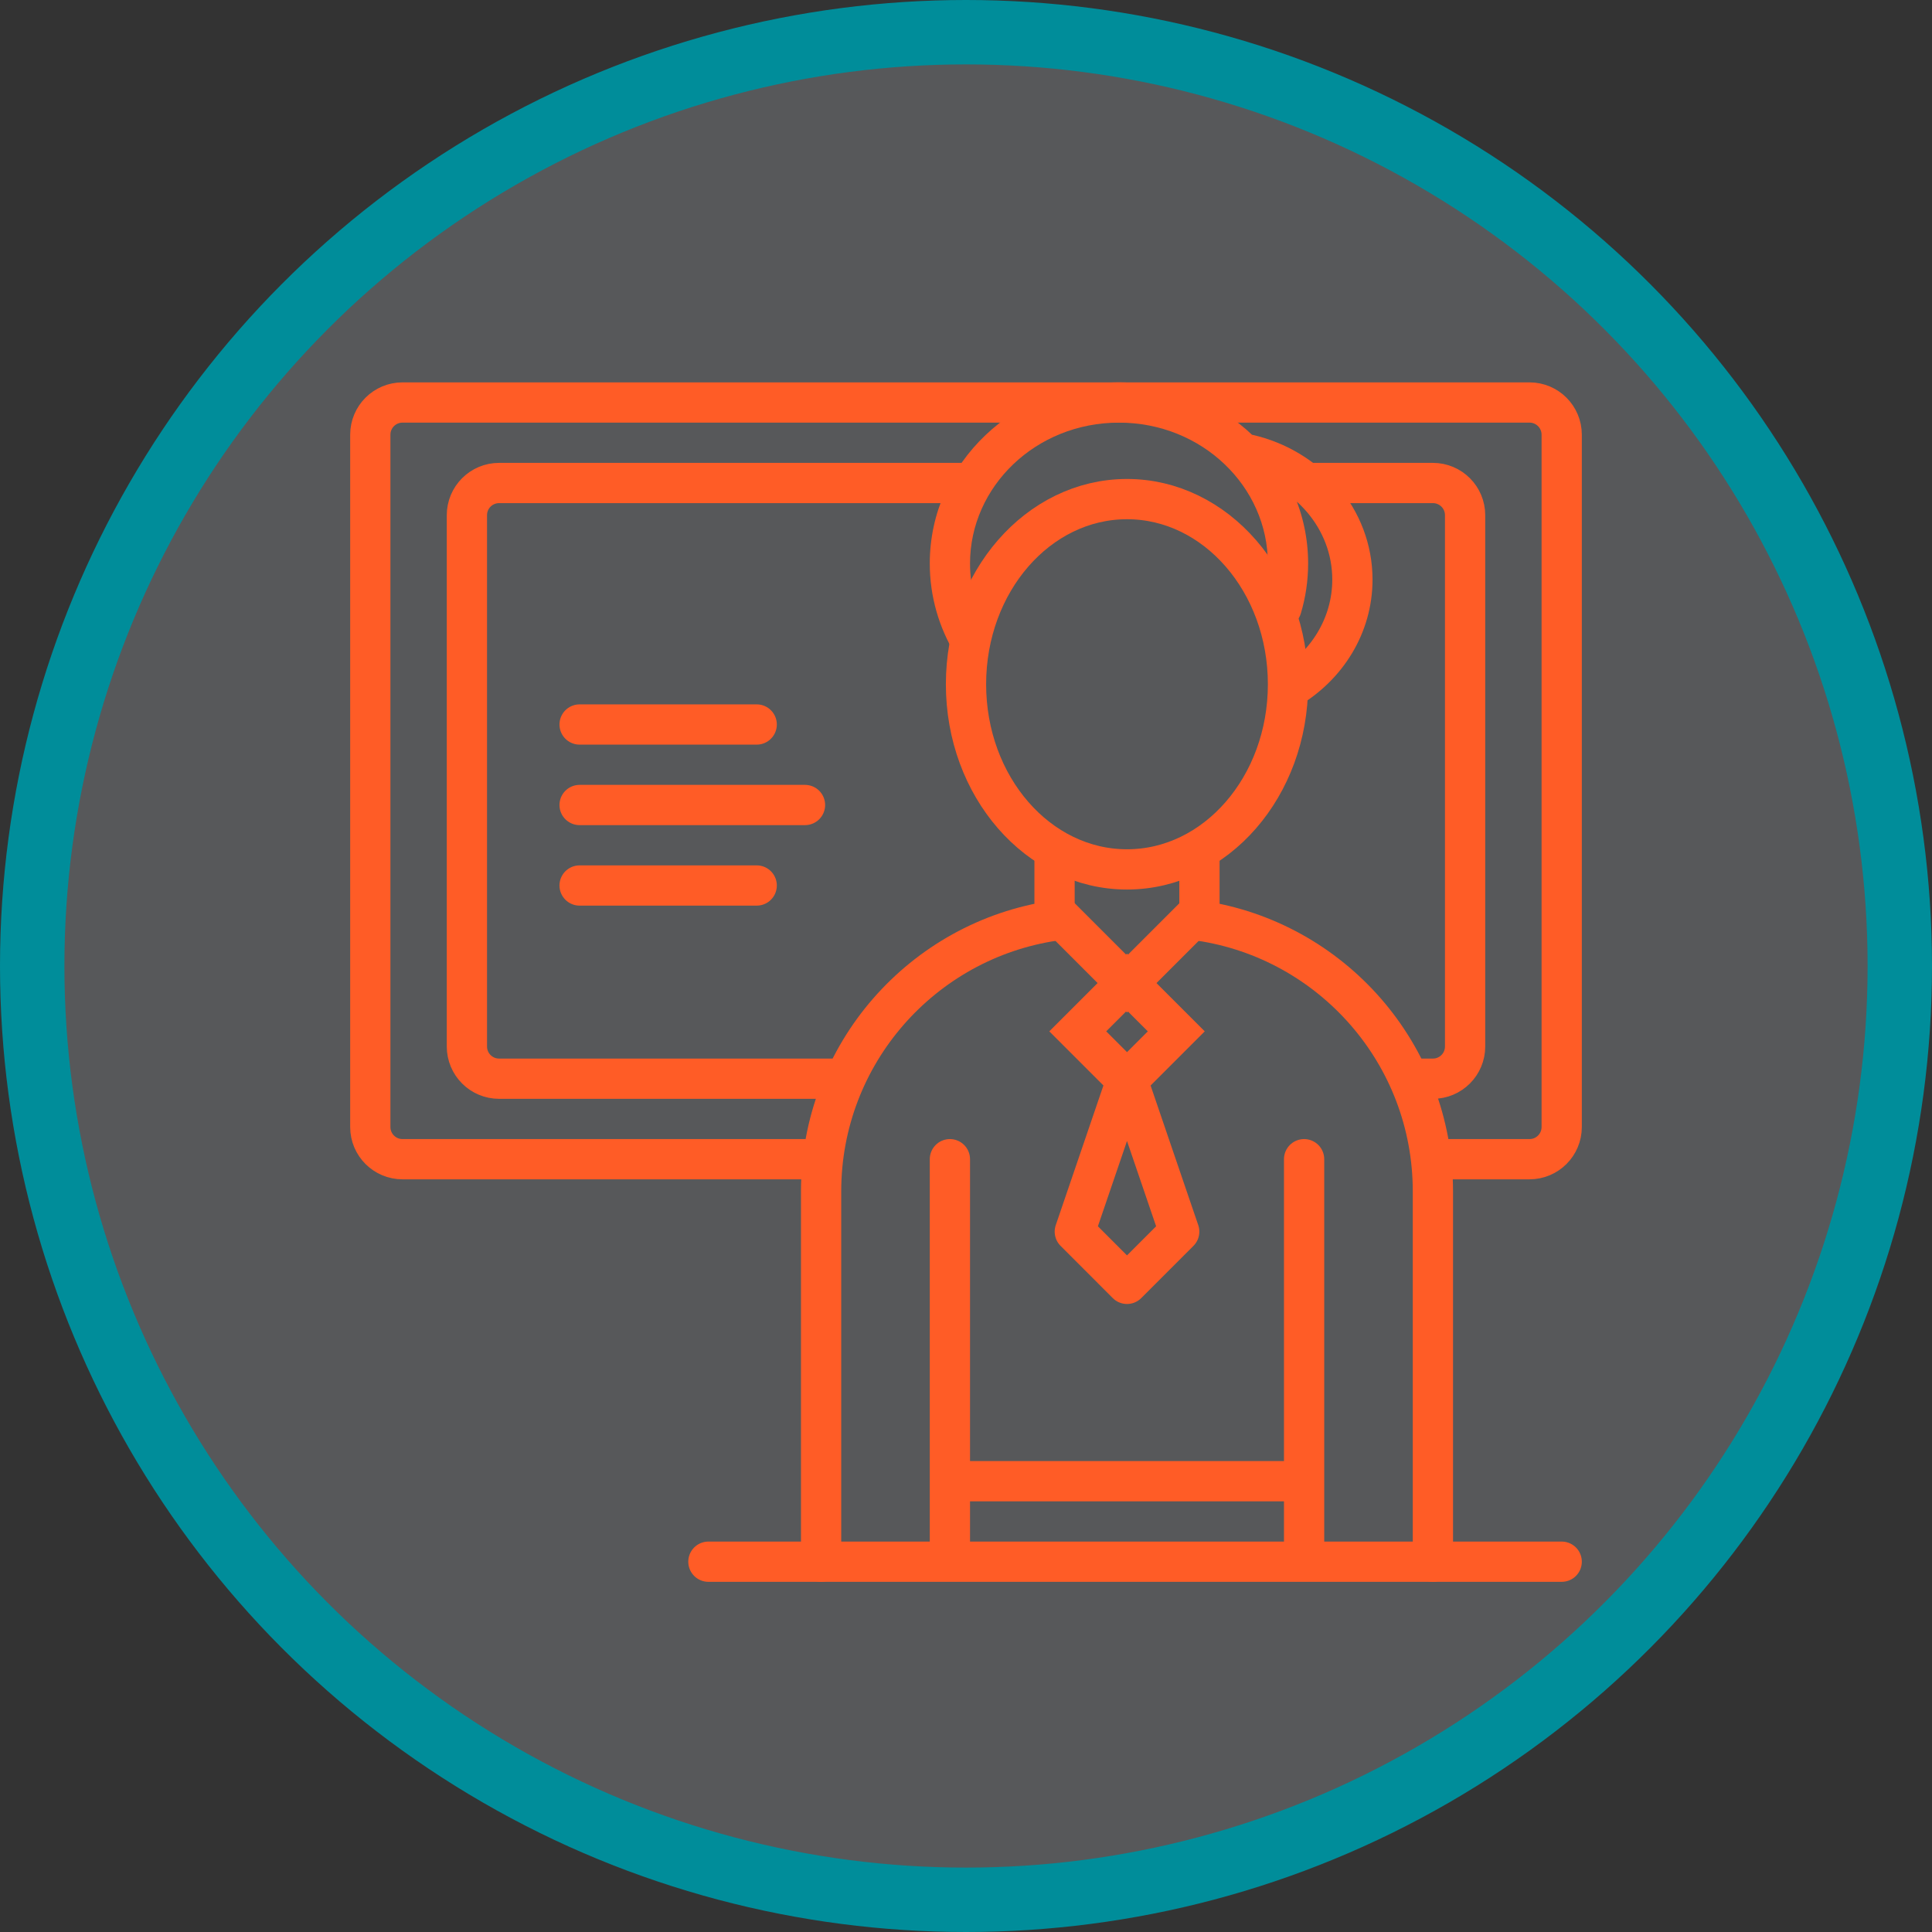
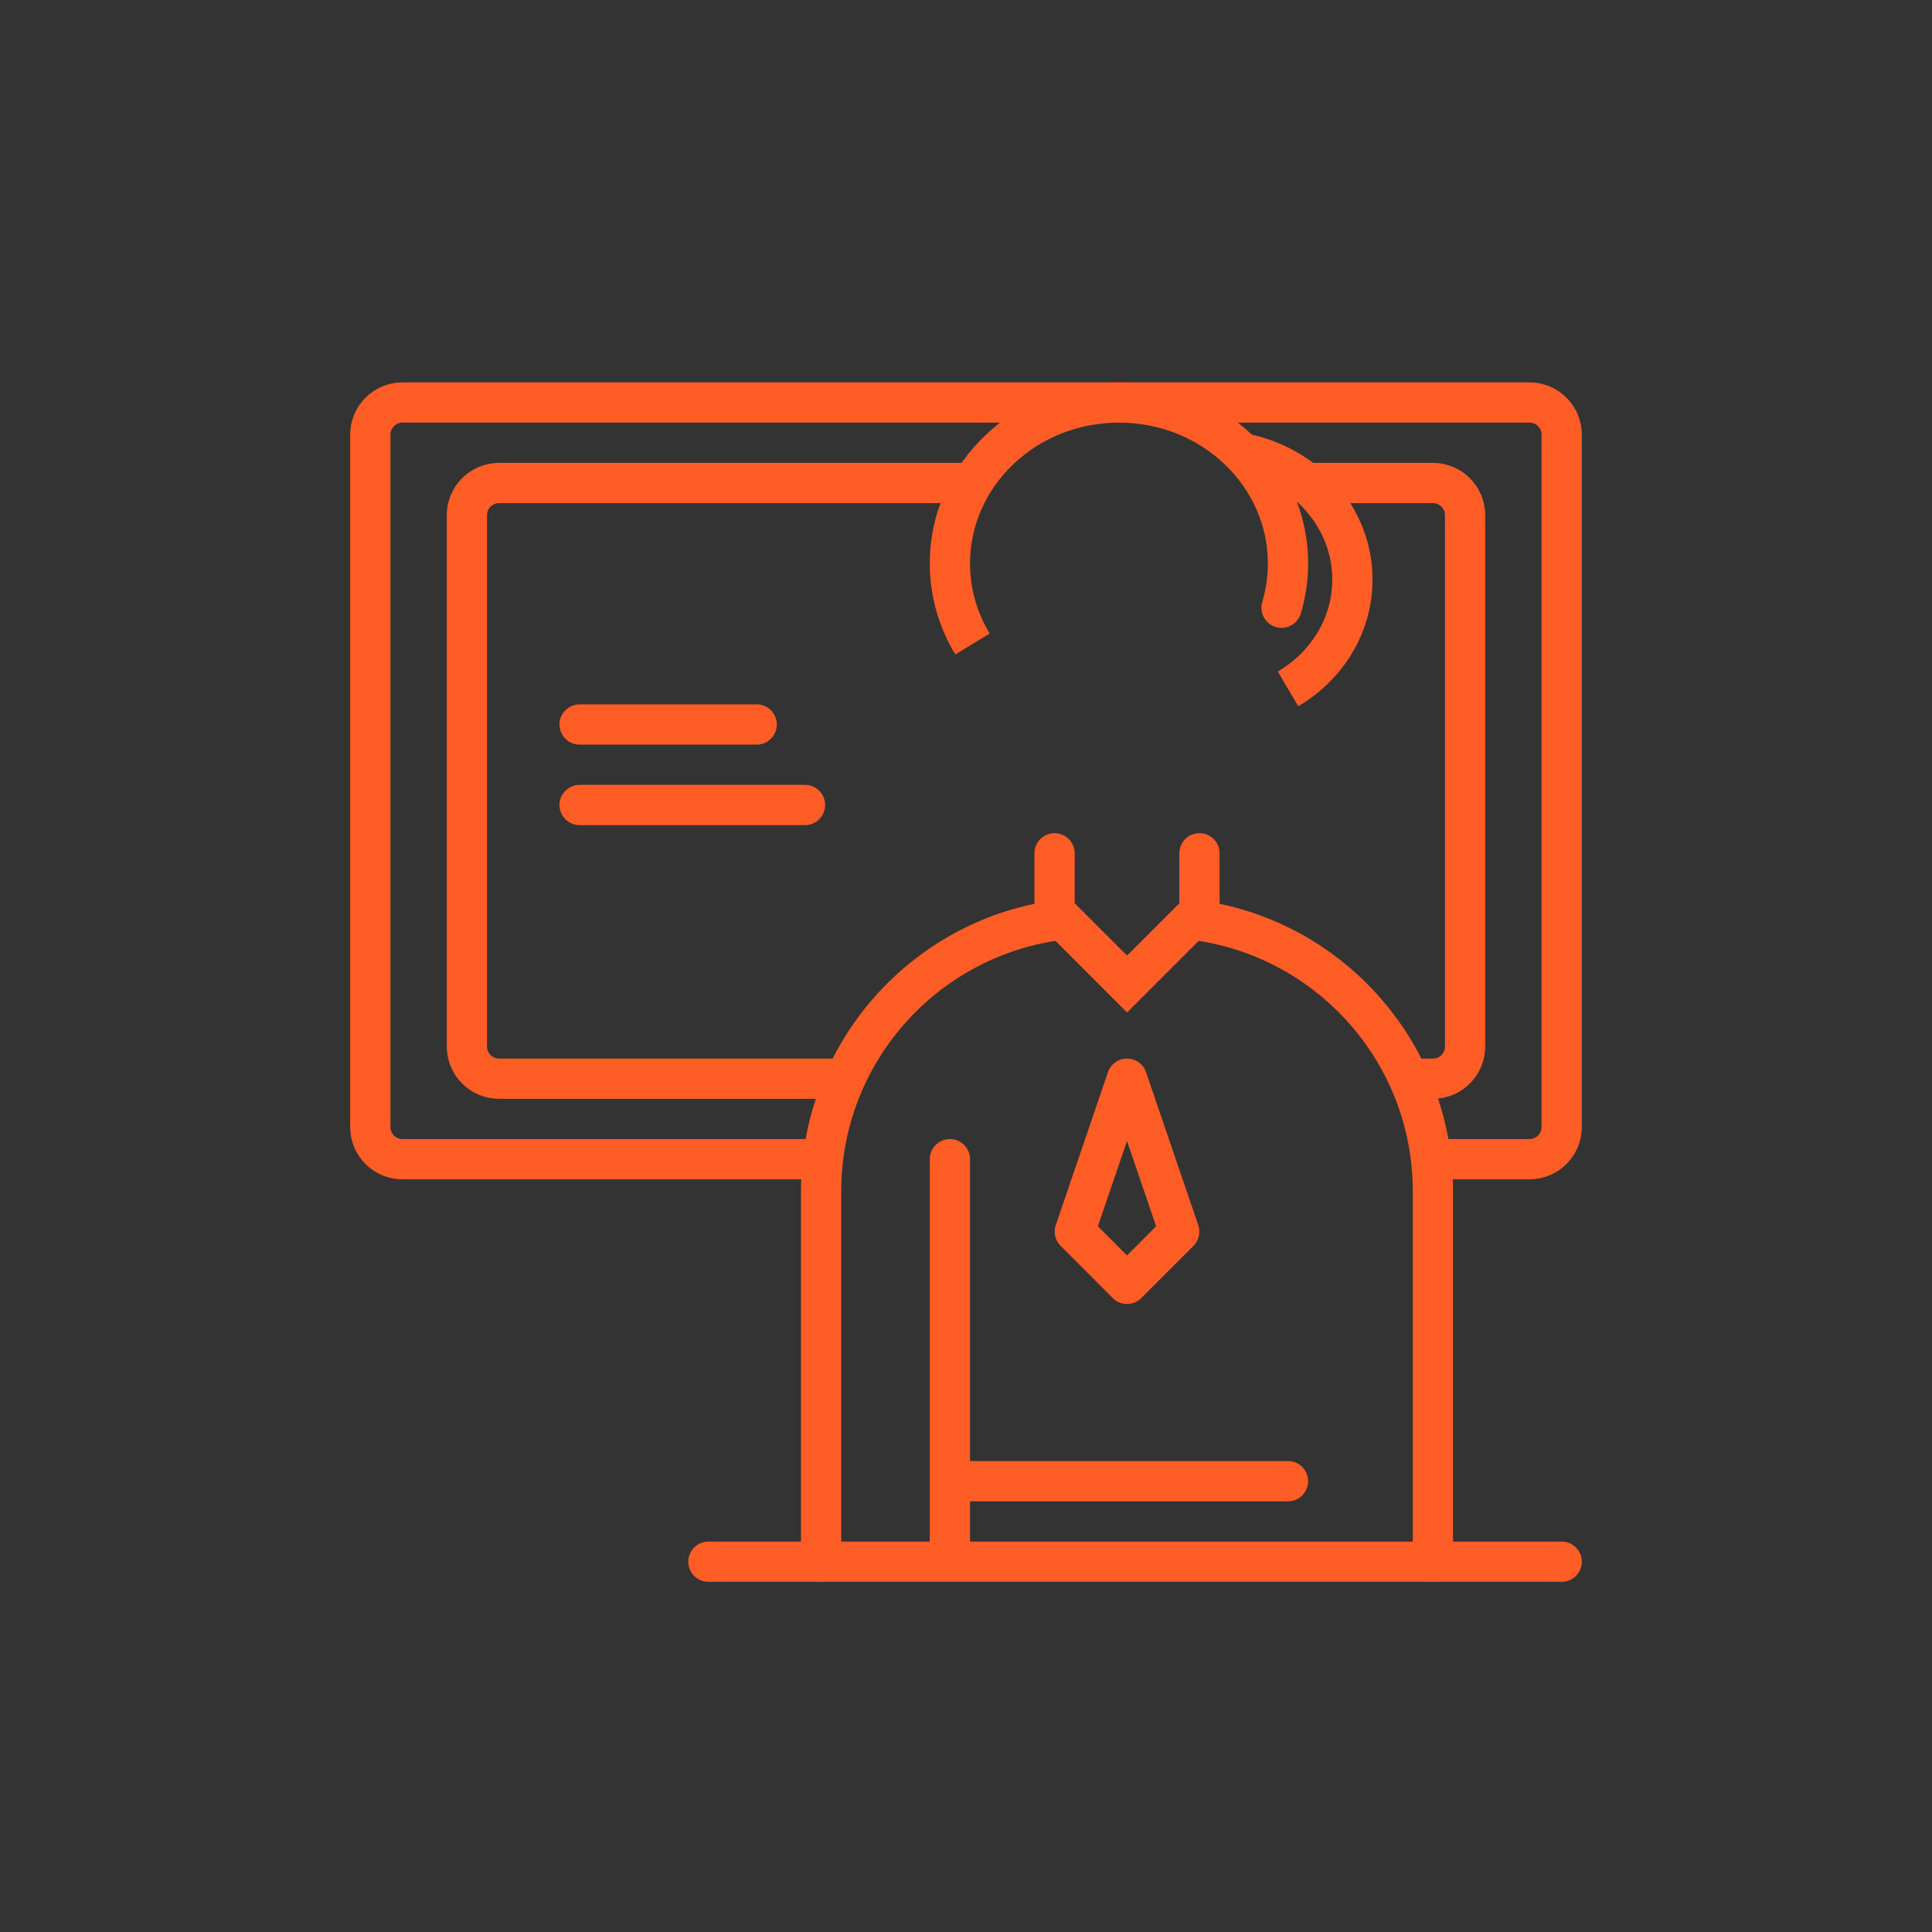
<svg xmlns="http://www.w3.org/2000/svg" width="120" height="120" viewBox="0 0 120 120" fill="none">
  <rect x="0" y="0" width="120" height="120" fill="#333333" stroke="none" />
-   <circle cx="60" cy="60" r="58" fill="#E6EDF9" fill-opacity="0.2" stroke="#008D9A" stroke-width="4" />
  <path d="M51 72H25C23.895 72 23 71.105 23 70V27C23 25.895 23.895 25 25 25H95C96.105 25 97 25.895 97 27V70C97 71.105 96.105 72 95 72H89" stroke="#FF5C26" stroke-width="2.5" stroke-linecap="round" />
  <path d="M52.459 67H31C29.895 67 29 66.105 29 65V32C29 30.895 29.895 30 31 30H60M88 67H89C90.105 67 91 66.105 91 65V32C91 30.895 90.105 30 89 30H81" stroke="#FF5C26" stroke-width="2.5" stroke-linecap="round" />
  <path d="M89 97V74C89 65.46 82.704 58.392 74.5 57.183V53M51 97V74C51 65.46 57.296 58.392 65.5 57.183V53" stroke="#FF5C26" stroke-width="2.5" stroke-linecap="round" />
  <path d="M59 72V96.5" stroke="#FF5C26" stroke-width="2.5" stroke-linecap="round" />
-   <path d="M36 55H47" stroke="#FF5C26" stroke-width="2.5" stroke-linecap="round" />
  <path d="M36 50H50" stroke="#FF5C26" stroke-width="2.5" stroke-linecap="round" />
  <path d="M36 45H47" stroke="#FF5C26" stroke-width="2.5" stroke-linecap="round" />
-   <path d="M81 72V96.5" stroke="#FF5C26" stroke-width="2.5" stroke-linecap="round" />
  <path d="M60 92L80 92" stroke="#FF5C26" stroke-width="2.5" stroke-linecap="round" />
  <path d="M44 97L97 97" stroke="#FF5C26" stroke-width="2.5" stroke-linecap="round" />
-   <rect x="66.941" y="64.059" width="4.327" height="4.327" transform="rotate(-45 66.941 64.059)" stroke="#FF5C26" stroke-width="2.5" />
  <path d="M65.441 56.559L70.003 61.12L74.564 56.559" stroke="#FF5C26" stroke-width="2.5" />
  <path d="M66.758 76.5L70 67L73.243 76.5L70 79.743L66.758 76.5Z" stroke="#FF5C26" stroke-width="2.5" stroke-linejoin="round" />
  <path d="M78.401 37.389C78.203 38.05 78.579 38.746 79.24 38.944C79.902 39.142 80.599 38.767 80.796 38.105L78.401 37.389ZM60.25 35C60.25 30.224 64.333 26.25 69.5 26.25L69.5 23.75C63.069 23.75 57.75 28.73 57.75 35L60.25 35ZM69.5 26.25C74.667 26.25 78.75 30.224 78.75 35L81.25 35C81.25 28.73 75.931 23.75 69.5 23.75L69.5 26.25ZM61.473 39.351C60.694 38.068 60.25 36.584 60.25 35L57.75 35C57.75 37.059 58.329 38.99 59.336 40.649L61.473 39.351ZM78.75 35C78.75 35.83 78.628 36.63 78.401 37.389L80.796 38.105C81.092 37.118 81.25 36.076 81.25 35L78.75 35Z" fill="#FF5C26" />
  <path d="M77.5 28.223C81.229 29.069 84 32.23 84 36C84 38.863 82.402 41.375 80 42.788" stroke="#FF5C26" stroke-width="2.5" />
-   <ellipse cx="70" cy="42.5" rx="10" ry="11.5" stroke="#FF5C26" stroke-width="2.5" />
</svg>